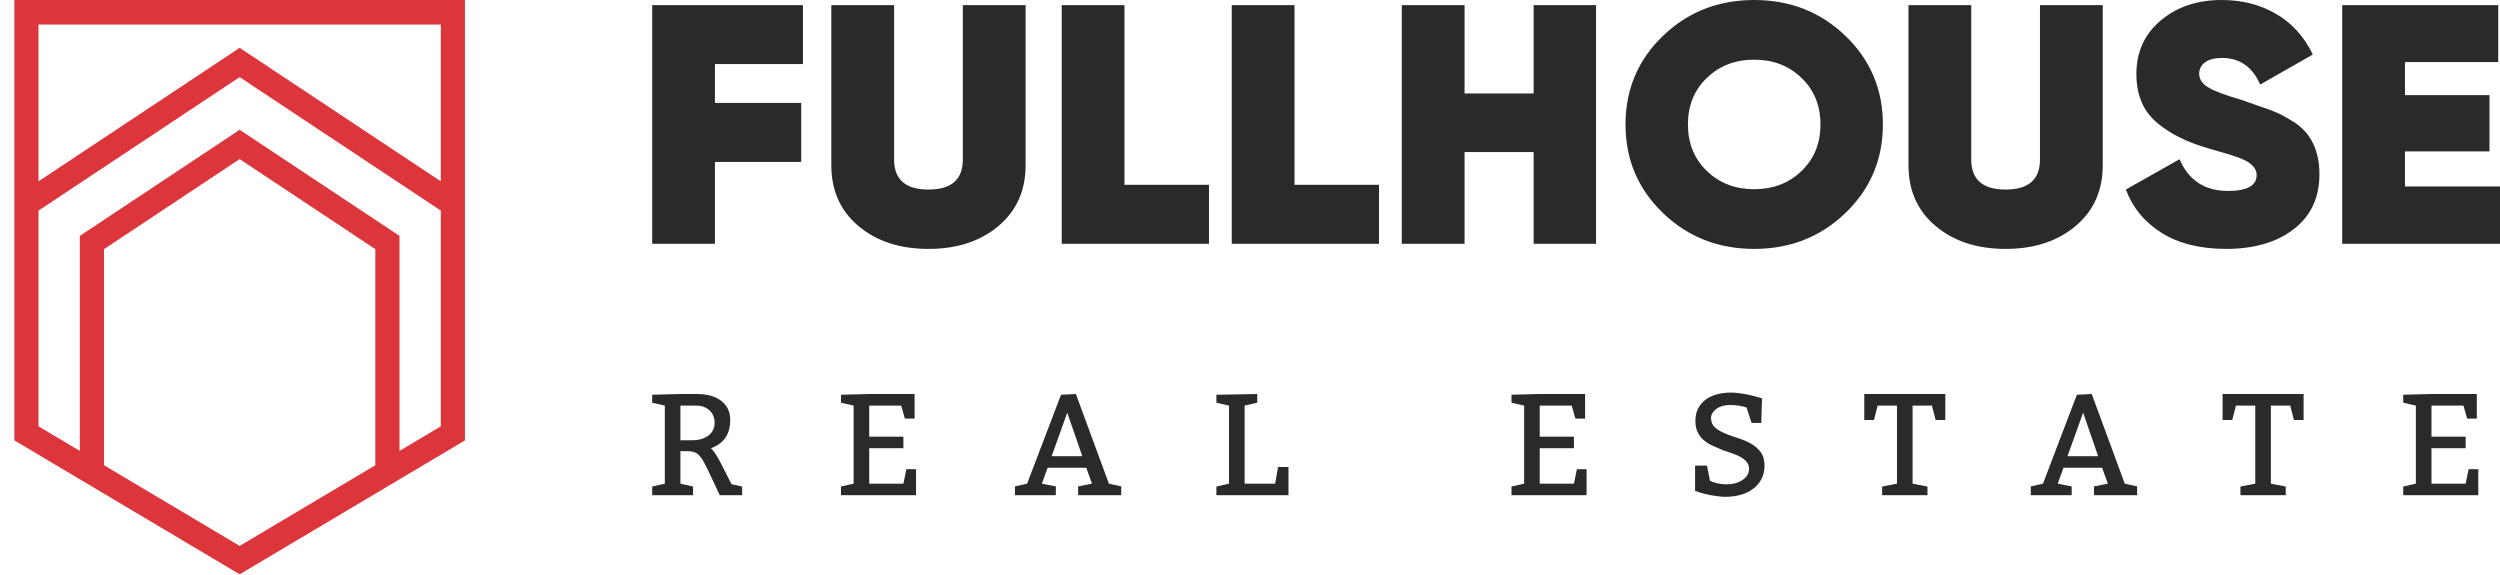
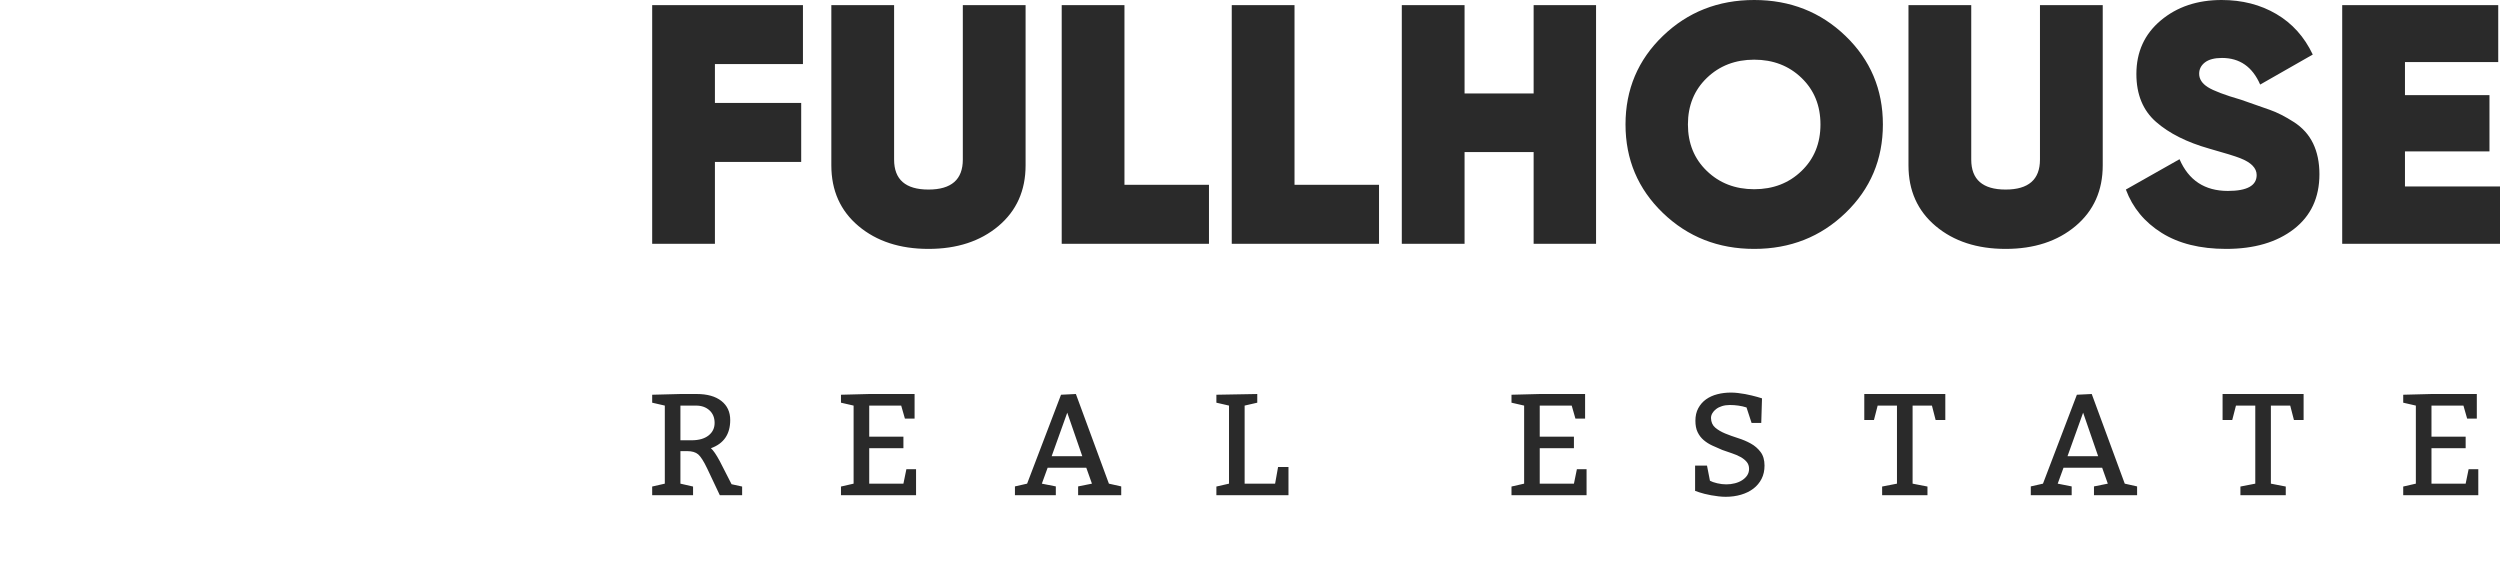
<svg xmlns="http://www.w3.org/2000/svg" width="161" height="37" viewBox="0 0 161 37" fill="none">
  <g clip-path="url(#clip0_10_568)">
-     <path fill-rule="evenodd" clip-rule="evenodd" d="M0.925 0V28.361L15.434 36.986L29.943 28.361V0H0.925ZM28.388 1.58V11.677L15.434 3.079L2.48 11.677V1.58H28.388ZM6.696 29.961V16.046L15.434 10.246L24.172 16.046V29.961L15.434 35.155L6.696 29.961ZM25.727 29.037V15.191L15.434 8.359L5.141 15.191V29.037L2.48 27.456V13.563L15.434 4.966L28.388 13.563V27.456L25.727 29.037Z" fill="#DC363C" />
-     <path fill-rule="evenodd" clip-rule="evenodd" d="M161 12.01V15.699H150.838V0.329H160.886V3.996H154.88V6.125H160.322V9.749H154.88V12.01H161ZM143.364 16.029C141.693 16.029 140.308 15.685 139.21 14.997C138.111 14.308 137.342 13.378 136.906 12.207L140.362 10.253C140.949 11.615 141.987 12.296 143.477 12.296C144.711 12.296 145.329 11.955 145.329 11.272C145.329 10.823 144.973 10.461 144.262 10.184C143.961 10.064 143.301 9.86 142.281 9.573C140.835 9.163 139.691 8.589 138.849 7.85C138.005 7.11 137.583 6.081 137.583 4.765C137.583 3.345 138.107 2.195 139.153 1.317C140.199 0.439 141.505 0 143.071 0C144.395 0 145.569 0.3 146.593 0.901C147.617 1.5 148.4 2.371 148.942 3.513L145.555 5.446C145.058 4.303 144.238 3.732 143.094 3.732C142.611 3.732 142.246 3.829 141.998 4.019C141.75 4.211 141.626 4.454 141.626 4.748C141.626 5.087 141.809 5.373 142.178 5.609C142.546 5.844 143.264 6.117 144.33 6.426C145.082 6.69 145.696 6.905 146.17 7.071C146.646 7.237 147.163 7.5 147.72 7.857C148.278 8.215 148.692 8.675 148.964 9.238C149.235 9.801 149.371 10.461 149.371 11.22C149.371 12.728 148.821 13.906 147.723 14.755C146.624 15.604 145.17 16.029 143.364 16.029ZM137.629 31.891H134.852V31.325L135.743 31.147L135.379 30.122H132.89L132.516 31.147L133.416 31.325V31.891H130.783V31.325L131.568 31.147L133.751 25.421L134.708 25.374L136.834 31.147L137.629 31.325V31.891ZM134.153 26.576L133.148 29.378H135.12L134.153 26.576ZM129.162 16.029C127.324 16.029 125.823 15.538 124.656 14.558C123.489 13.577 122.906 12.273 122.906 10.649V0.329H126.948V10.276C126.948 11.564 127.686 12.207 129.162 12.207C130.636 12.207 131.374 11.564 131.374 10.276V0.329H135.416V10.649C135.416 12.273 134.832 13.577 133.666 14.558C132.499 15.538 130.997 16.029 129.162 16.029ZM112.97 16.029C110.652 16.029 108.692 15.257 107.088 13.712C105.485 12.168 104.683 10.268 104.683 8.014C104.683 5.761 105.485 3.86 107.088 2.316C108.692 0.772 110.652 0 112.97 0C115.288 0 117.249 0.772 118.852 2.316C120.455 3.86 121.258 5.761 121.258 8.014C121.258 10.268 120.455 12.168 118.852 13.712C117.249 15.257 115.288 16.029 112.97 16.029ZM116.018 5.017C115.206 4.235 114.189 3.843 112.97 3.843C111.751 3.843 110.735 4.235 109.922 5.017C109.109 5.8 108.702 6.799 108.702 8.014C108.702 9.23 109.109 10.229 109.922 11.011C110.735 11.795 111.751 12.186 112.97 12.186C114.189 12.186 115.206 11.795 116.018 11.011C116.832 10.229 117.238 9.23 117.238 8.014C117.238 6.799 116.832 5.8 116.018 5.017ZM98.766 9.793H94.318V15.699H90.276V0.329H94.318V6.017H98.766V0.329H102.786V15.699H98.766V9.793ZM79.325 0.329H83.367V11.9H88.809V15.699H79.325V0.329ZM80.968 25.933L80.154 26.12V31.147H82.117L82.308 30.075H82.978V31.891H78.335V31.333L79.148 31.147V26.12L78.335 25.933V25.421L80.968 25.374V25.933ZM68.374 0.329H72.415V11.9H77.858V15.699H68.374V0.329ZM71.413 31.147L72.207 31.325V31.891H69.431V31.325L70.321 31.147L69.957 30.122H67.468L67.095 31.147L67.995 31.325V31.891H65.362V31.325L66.146 31.147L68.33 25.421L69.287 25.374L71.413 31.147ZM67.727 29.378H69.699L68.731 26.576L67.727 29.378ZM59.794 16.029C57.956 16.029 56.455 15.538 55.288 14.558C54.121 13.577 53.538 12.273 53.538 10.649V0.329H57.58V10.276C57.58 11.564 58.318 12.207 59.794 12.207C61.268 12.207 62.006 11.564 62.006 10.276V0.329H66.048V10.649C66.048 12.273 65.464 13.577 64.298 14.558C63.131 15.538 61.63 16.029 59.794 16.029ZM46.041 6.631H51.597V10.43H46.041V15.699H42V0.329H51.71V4.128H46.041V6.631ZM44.872 25.374C45.549 25.374 46.077 25.524 46.456 25.821C46.836 26.12 47.026 26.529 47.026 27.05C47.026 27.962 46.611 28.569 45.782 28.866C45.935 28.996 46.126 29.275 46.356 29.703L47.113 31.184L47.793 31.333V31.891H46.356L45.542 30.169C45.319 29.703 45.126 29.401 44.963 29.261C44.8 29.122 44.562 29.052 44.25 29.052H43.819V31.147L44.633 31.333V31.891H42V31.333L42.814 31.147V26.12L42 25.933V25.421L43.819 25.374H44.872ZM43.819 28.354H44.537C45.003 28.354 45.367 28.251 45.628 28.047C45.89 27.841 46.021 27.571 46.021 27.237C46.021 26.895 45.909 26.623 45.686 26.422C45.462 26.22 45.175 26.12 44.824 26.12H43.819V28.354ZM58.899 25.374V26.958H58.276L58.037 26.12H55.978V28.12H58.18V28.866H55.978V31.147H58.18L58.371 30.216H58.994V31.891H54.159V31.333L54.972 31.147V26.12L54.159 25.933V25.421L55.978 25.374H58.899ZM102.08 25.374V26.958H101.457L101.218 26.12H99.159V28.12H101.361V28.866H99.159V31.147H101.361L101.552 30.216H102.175V31.891H97.34V31.333L98.154 31.147V26.12L97.34 25.933V25.421L99.159 25.374H102.08ZM110.121 30.96C110.236 31.023 110.393 31.077 110.591 31.123C110.789 31.17 110.983 31.193 111.175 31.193C111.366 31.193 111.551 31.17 111.73 31.123C111.909 31.077 112.065 31.01 112.199 30.923C112.333 30.835 112.44 30.732 112.52 30.612C112.599 30.49 112.64 30.352 112.64 30.197C112.64 30.017 112.588 29.867 112.486 29.746C112.384 29.624 112.252 29.519 112.089 29.429C111.926 29.34 111.743 29.26 111.538 29.192C111.334 29.124 111.127 29.052 110.916 28.977C110.693 28.884 110.477 28.79 110.27 28.693C110.062 28.597 109.877 28.479 109.715 28.34C109.551 28.2 109.423 28.031 109.327 27.832C109.231 27.634 109.184 27.388 109.184 27.096C109.184 26.786 109.245 26.516 109.37 26.287C109.495 26.057 109.66 25.867 109.868 25.719C110.075 25.571 110.318 25.46 110.596 25.389C110.873 25.317 111.165 25.282 111.472 25.282C111.612 25.282 111.762 25.291 111.921 25.309C112.081 25.328 112.237 25.351 112.391 25.379C112.544 25.407 112.687 25.438 112.821 25.472C112.956 25.506 113.07 25.536 113.166 25.561L113.473 25.654L113.425 27.237H112.802L112.476 26.24C112.298 26.184 112.121 26.144 111.945 26.12C111.77 26.095 111.59 26.082 111.404 26.082C111.219 26.082 111.052 26.106 110.902 26.152C110.751 26.198 110.624 26.262 110.519 26.343C110.413 26.423 110.332 26.514 110.275 26.613C110.217 26.712 110.188 26.814 110.188 26.92C110.195 27.181 110.284 27.385 110.456 27.535C110.629 27.683 110.842 27.81 111.098 27.916C111.354 28.021 111.629 28.12 111.926 28.214C112.223 28.307 112.498 28.423 112.749 28.563C113.002 28.702 113.212 28.884 113.381 29.108C113.55 29.331 113.635 29.623 113.635 29.983C113.635 30.305 113.572 30.591 113.444 30.84C113.316 31.088 113.14 31.298 112.917 31.468C112.694 31.638 112.428 31.769 112.122 31.859C111.816 31.948 111.487 31.994 111.136 31.994C110.996 31.994 110.844 31.985 110.681 31.966C110.519 31.947 110.359 31.924 110.203 31.896C110.046 31.868 109.901 31.837 109.767 31.802C109.633 31.769 109.522 31.737 109.432 31.705L109.164 31.612V29.983H109.93L110.121 30.96ZM125.278 27.05H124.655L124.416 26.12H123.171V31.147L124.129 31.333V31.891H121.209V31.333L122.165 31.147V26.12H120.921L120.682 27.05H120.06V25.374H125.278V27.05ZM148.352 27.05H147.73L147.49 26.12H146.245V31.147L147.203 31.333V31.891H144.283V31.333L145.24 31.147V26.12H143.996L143.756 27.05H143.134V25.374H148.352V27.05ZM159.507 25.374V26.958H158.884L158.645 26.12H156.587V28.12H158.788V28.866H156.587V31.147H158.788L158.979 30.216H159.602V31.891H154.767V31.333L155.581 31.147V26.12L154.767 25.933V25.421L156.587 25.374H159.507Z" fill="#2A2A2A" />
+     <path fill-rule="evenodd" clip-rule="evenodd" d="M161 12.01V15.699H150.838V0.329H160.886V3.996H154.88V6.125H160.322V9.749H154.88V12.01H161ZM143.364 16.029C141.693 16.029 140.308 15.685 139.21 14.997C138.111 14.308 137.342 13.378 136.906 12.207L140.362 10.253C140.949 11.615 141.987 12.296 143.477 12.296C144.711 12.296 145.329 11.955 145.329 11.272C145.329 10.823 144.973 10.461 144.262 10.184C143.961 10.064 143.301 9.86 142.281 9.573C140.835 9.163 139.691 8.589 138.849 7.85C138.005 7.11 137.583 6.081 137.583 4.765C137.583 3.345 138.107 2.195 139.153 1.317C140.199 0.439 141.505 0 143.071 0C144.395 0 145.569 0.3 146.593 0.901C147.617 1.5 148.4 2.371 148.942 3.513L145.555 5.446C145.058 4.303 144.238 3.732 143.094 3.732C142.611 3.732 142.246 3.829 141.998 4.019C141.75 4.211 141.626 4.454 141.626 4.748C141.626 5.087 141.809 5.373 142.178 5.609C142.546 5.844 143.264 6.117 144.33 6.426C145.082 6.69 145.696 6.905 146.17 7.071C146.646 7.237 147.163 7.5 147.72 7.857C148.278 8.215 148.692 8.675 148.964 9.238C149.235 9.801 149.371 10.461 149.371 11.22C149.371 12.728 148.821 13.906 147.723 14.755C146.624 15.604 145.17 16.029 143.364 16.029ZM137.629 31.891H134.852V31.325L135.743 31.147L135.379 30.122H132.89L132.516 31.147L133.416 31.325V31.891H130.783V31.325L131.568 31.147L133.751 25.421L134.708 25.374L136.834 31.147L137.629 31.325V31.891ZM134.153 26.576L133.148 29.378H135.12L134.153 26.576ZM129.162 16.029C127.324 16.029 125.823 15.538 124.656 14.558C123.489 13.577 122.906 12.273 122.906 10.649V0.329H126.948V10.276C126.948 11.564 127.686 12.207 129.162 12.207C130.636 12.207 131.374 11.564 131.374 10.276V0.329H135.416V10.649C135.416 12.273 134.832 13.577 133.666 14.558C132.499 15.538 130.997 16.029 129.162 16.029ZM112.97 16.029C110.652 16.029 108.692 15.257 107.088 13.712C105.485 12.168 104.683 10.268 104.683 8.014C104.683 5.761 105.485 3.86 107.088 2.316C108.692 0.772 110.652 0 112.97 0C115.288 0 117.249 0.772 118.852 2.316C120.455 3.86 121.258 5.761 121.258 8.014C121.258 10.268 120.455 12.168 118.852 13.712C117.249 15.257 115.288 16.029 112.97 16.029ZM116.018 5.017C115.206 4.235 114.189 3.843 112.97 3.843C111.751 3.843 110.735 4.235 109.922 5.017C109.109 5.8 108.702 6.799 108.702 8.014C108.702 9.23 109.109 10.229 109.922 11.011C110.735 11.795 111.751 12.186 112.97 12.186C114.189 12.186 115.206 11.795 116.018 11.011C116.832 10.229 117.238 9.23 117.238 8.014C117.238 6.799 116.832 5.8 116.018 5.017ZM98.766 9.793H94.318V15.699H90.276V0.329H94.318V6.017H98.766V0.329H102.786V15.699H98.766V9.793ZM79.325 0.329H83.367V11.9H88.809V15.699H79.325V0.329ZM80.968 25.933L80.154 26.12V31.147H82.117L82.308 30.075H82.978V31.891H78.335V31.333L79.148 31.147V26.12L78.335 25.933V25.421L80.968 25.374V25.933ZM68.374 0.329H72.415V11.9H77.858V15.699H68.374V0.329ZM71.413 31.147L72.207 31.325V31.891H69.431V31.325L70.321 31.147L69.957 30.122H67.468L67.095 31.147L67.995 31.325V31.891H65.362V31.325L66.146 31.147L68.33 25.421L69.287 25.374L71.413 31.147ZM67.727 29.378H69.699L68.731 26.576L67.727 29.378M59.794 16.029C57.956 16.029 56.455 15.538 55.288 14.558C54.121 13.577 53.538 12.273 53.538 10.649V0.329H57.58V10.276C57.58 11.564 58.318 12.207 59.794 12.207C61.268 12.207 62.006 11.564 62.006 10.276V0.329H66.048V10.649C66.048 12.273 65.464 13.577 64.298 14.558C63.131 15.538 61.63 16.029 59.794 16.029ZM46.041 6.631H51.597V10.43H46.041V15.699H42V0.329H51.71V4.128H46.041V6.631ZM44.872 25.374C45.549 25.374 46.077 25.524 46.456 25.821C46.836 26.12 47.026 26.529 47.026 27.05C47.026 27.962 46.611 28.569 45.782 28.866C45.935 28.996 46.126 29.275 46.356 29.703L47.113 31.184L47.793 31.333V31.891H46.356L45.542 30.169C45.319 29.703 45.126 29.401 44.963 29.261C44.8 29.122 44.562 29.052 44.25 29.052H43.819V31.147L44.633 31.333V31.891H42V31.333L42.814 31.147V26.12L42 25.933V25.421L43.819 25.374H44.872ZM43.819 28.354H44.537C45.003 28.354 45.367 28.251 45.628 28.047C45.89 27.841 46.021 27.571 46.021 27.237C46.021 26.895 45.909 26.623 45.686 26.422C45.462 26.22 45.175 26.12 44.824 26.12H43.819V28.354ZM58.899 25.374V26.958H58.276L58.037 26.12H55.978V28.12H58.18V28.866H55.978V31.147H58.18L58.371 30.216H58.994V31.891H54.159V31.333L54.972 31.147V26.12L54.159 25.933V25.421L55.978 25.374H58.899ZM102.08 25.374V26.958H101.457L101.218 26.12H99.159V28.12H101.361V28.866H99.159V31.147H101.361L101.552 30.216H102.175V31.891H97.34V31.333L98.154 31.147V26.12L97.34 25.933V25.421L99.159 25.374H102.08ZM110.121 30.96C110.236 31.023 110.393 31.077 110.591 31.123C110.789 31.17 110.983 31.193 111.175 31.193C111.366 31.193 111.551 31.17 111.73 31.123C111.909 31.077 112.065 31.01 112.199 30.923C112.333 30.835 112.44 30.732 112.52 30.612C112.599 30.49 112.64 30.352 112.64 30.197C112.64 30.017 112.588 29.867 112.486 29.746C112.384 29.624 112.252 29.519 112.089 29.429C111.926 29.34 111.743 29.26 111.538 29.192C111.334 29.124 111.127 29.052 110.916 28.977C110.693 28.884 110.477 28.79 110.27 28.693C110.062 28.597 109.877 28.479 109.715 28.34C109.551 28.2 109.423 28.031 109.327 27.832C109.231 27.634 109.184 27.388 109.184 27.096C109.184 26.786 109.245 26.516 109.37 26.287C109.495 26.057 109.66 25.867 109.868 25.719C110.075 25.571 110.318 25.46 110.596 25.389C110.873 25.317 111.165 25.282 111.472 25.282C111.612 25.282 111.762 25.291 111.921 25.309C112.081 25.328 112.237 25.351 112.391 25.379C112.544 25.407 112.687 25.438 112.821 25.472C112.956 25.506 113.07 25.536 113.166 25.561L113.473 25.654L113.425 27.237H112.802L112.476 26.24C112.298 26.184 112.121 26.144 111.945 26.12C111.77 26.095 111.59 26.082 111.404 26.082C111.219 26.082 111.052 26.106 110.902 26.152C110.751 26.198 110.624 26.262 110.519 26.343C110.413 26.423 110.332 26.514 110.275 26.613C110.217 26.712 110.188 26.814 110.188 26.92C110.195 27.181 110.284 27.385 110.456 27.535C110.629 27.683 110.842 27.81 111.098 27.916C111.354 28.021 111.629 28.12 111.926 28.214C112.223 28.307 112.498 28.423 112.749 28.563C113.002 28.702 113.212 28.884 113.381 29.108C113.55 29.331 113.635 29.623 113.635 29.983C113.635 30.305 113.572 30.591 113.444 30.84C113.316 31.088 113.14 31.298 112.917 31.468C112.694 31.638 112.428 31.769 112.122 31.859C111.816 31.948 111.487 31.994 111.136 31.994C110.996 31.994 110.844 31.985 110.681 31.966C110.519 31.947 110.359 31.924 110.203 31.896C110.046 31.868 109.901 31.837 109.767 31.802C109.633 31.769 109.522 31.737 109.432 31.705L109.164 31.612V29.983H109.93L110.121 30.96ZM125.278 27.05H124.655L124.416 26.12H123.171V31.147L124.129 31.333V31.891H121.209V31.333L122.165 31.147V26.12H120.921L120.682 27.05H120.06V25.374H125.278V27.05ZM148.352 27.05H147.73L147.49 26.12H146.245V31.147L147.203 31.333V31.891H144.283V31.333L145.24 31.147V26.12H143.996L143.756 27.05H143.134V25.374H148.352V27.05ZM159.507 25.374V26.958H158.884L158.645 26.12H156.587V28.12H158.788V28.866H156.587V31.147H158.788L158.979 30.216H159.602V31.891H154.767V31.333L155.581 31.147V26.12L154.767 25.933V25.421L156.587 25.374H159.507Z" fill="#2A2A2A" />
  </g>
  <defs>
    <clipPath id="clip0_10_568">
      <rect width="161" height="37" fill="white" />
    </clipPath>
  </defs>
</svg>